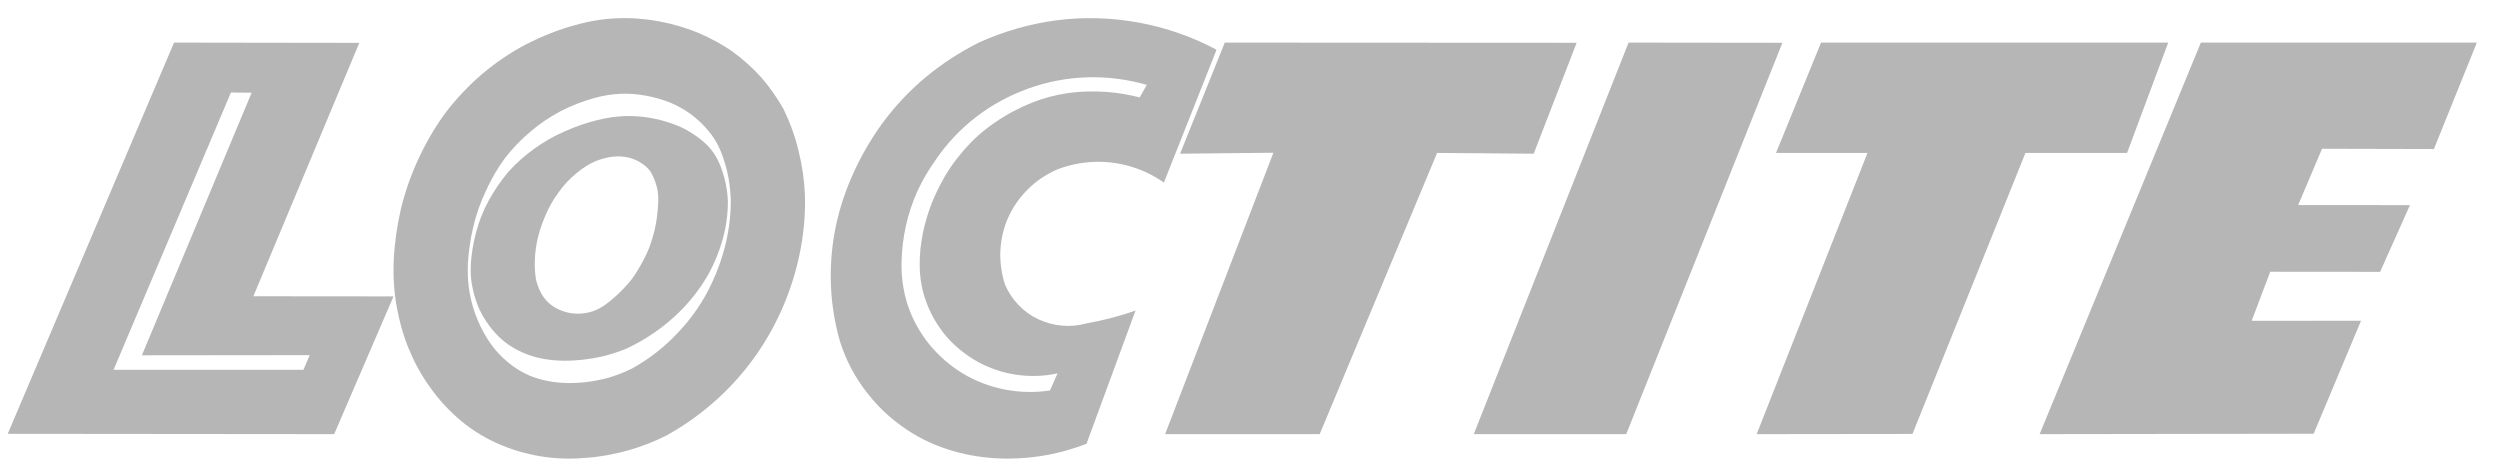
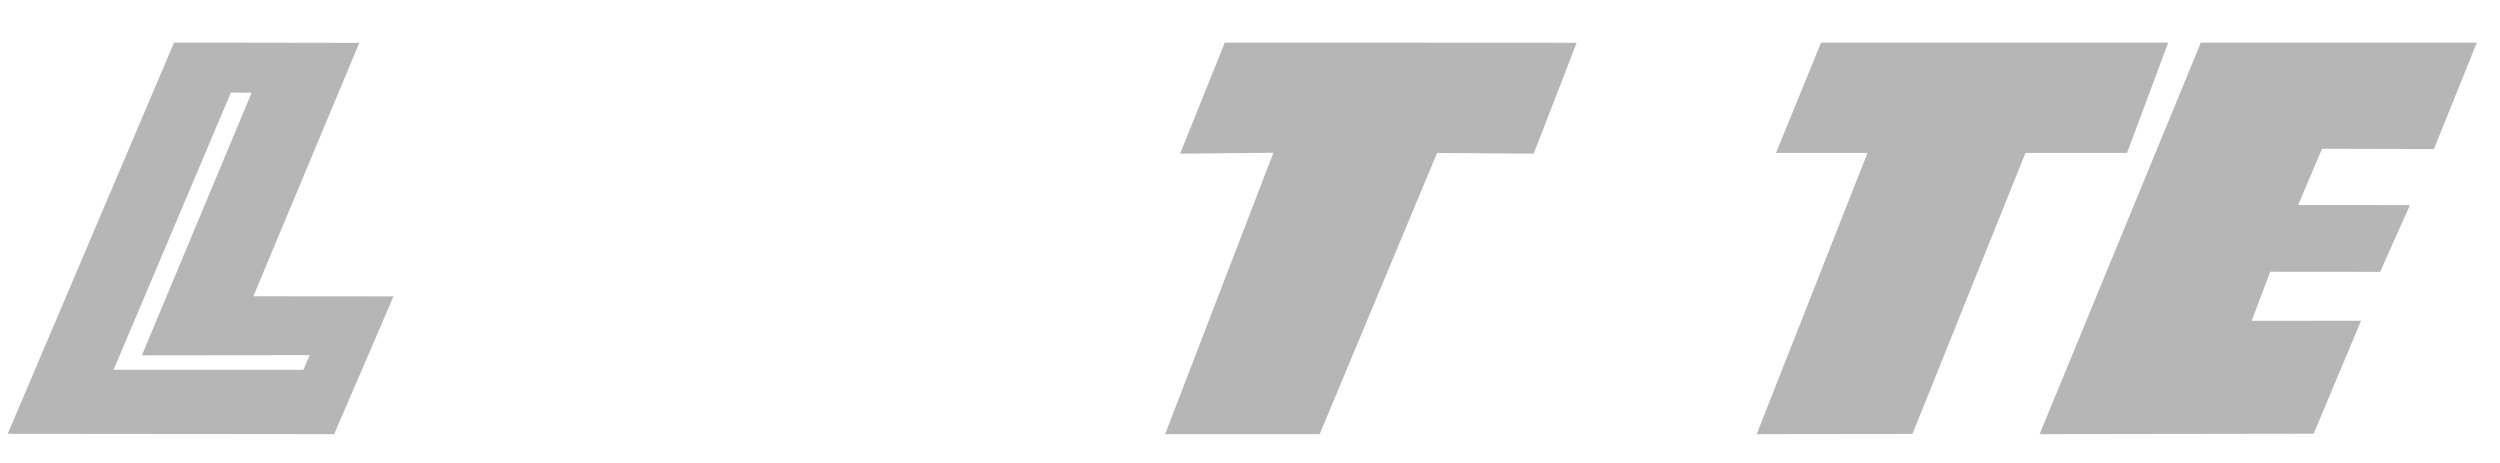
<svg xmlns="http://www.w3.org/2000/svg" width="81" height="15" viewBox="0 0 81 15" fill="none">
  <path d="M78.859 4.829L80.25 1.38H71.308L66.084 14.066L74.963 14.053L76.498 10.391L72.954 10.395L73.555 8.805L77.116 8.808L78.082 6.646L74.461 6.643L75.234 4.82L78.859 4.829Z" fill="#B6B6B6" />
  <path d="M10.034 11.506L9.831 11.981H3.68L7.482 2.998L8.153 3.004L4.597 11.512L10.034 11.506ZM11.641 1.389L5.639 1.38L0.25 14.056L10.827 14.066L12.75 9.603L8.209 9.599L11.641 1.389Z" fill="#B6B6B6" />
-   <path d="M23.049 9.201C22.781 9.773 22.414 10.305 21.978 10.765C21.547 11.232 21.041 11.623 20.493 11.932C20.228 12.066 19.956 12.167 19.682 12.249C18.824 12.468 17.941 12.487 17.16 12.171C16.913 12.064 16.674 11.92 16.459 11.738C16.244 11.564 16.051 11.358 15.891 11.126C15.723 10.89 15.581 10.625 15.466 10.345C15.351 10.07 15.269 9.78 15.215 9.484C15.163 9.188 15.145 8.887 15.16 8.529C15.18 8.178 15.235 7.761 15.332 7.359C15.425 6.959 15.563 6.568 15.737 6.198C15.909 5.818 16.112 5.46 16.354 5.132C16.601 4.811 16.88 4.521 17.183 4.268C17.487 4.007 17.82 3.783 18.169 3.6C18.525 3.414 18.901 3.278 19.223 3.185C19.548 3.093 19.829 3.05 20.104 3.04C20.653 3.014 21.233 3.134 21.717 3.325C21.945 3.424 22.147 3.534 22.335 3.665C22.522 3.801 22.696 3.951 22.849 4.121C23 4.287 23.142 4.468 23.264 4.706C23.384 4.947 23.483 5.243 23.556 5.538C23.627 5.836 23.666 6.151 23.676 6.45C23.691 7.387 23.458 8.341 23.049 9.201ZM25.873 4.888C25.762 4.416 25.595 3.964 25.382 3.525C25.179 3.168 24.939 2.825 24.67 2.513C24.393 2.207 24.082 1.928 23.749 1.683C23.412 1.443 23.045 1.249 22.652 1.076C21.837 0.735 20.898 0.554 20.002 0.592C19.551 0.609 19.093 0.681 18.601 0.823C18.103 0.956 17.566 1.171 17.052 1.431C16.546 1.698 16.061 2.027 15.622 2.397C15.181 2.773 14.785 3.197 14.432 3.655C14.091 4.121 13.802 4.62 13.558 5.147C13.315 5.667 13.124 6.215 12.988 6.774C12.859 7.336 12.78 7.913 12.757 8.439C12.734 8.97 12.766 9.442 12.85 9.92C12.931 10.384 13.059 10.851 13.242 11.296C13.422 11.733 13.651 12.161 13.938 12.554C14.219 12.953 14.568 13.33 14.954 13.65C15.737 14.302 16.731 14.682 17.669 14.807C18.136 14.872 18.587 14.872 19.03 14.831C19.481 14.797 19.923 14.711 20.352 14.592C20.784 14.47 21.2 14.31 21.602 14.106C22.373 13.677 23.08 13.132 23.694 12.487C24.3 11.847 24.813 11.11 25.2 10.309C25.798 9.073 26.122 7.679 26.08 6.316C26.06 5.836 25.991 5.355 25.873 4.888Z" fill="#B6B6B6" />
-   <path d="M21.326 6.551C21.318 6.735 21.297 7 21.249 7.266C21.2 7.523 21.125 7.78 21.032 8.033C20.93 8.283 20.805 8.52 20.688 8.712C20.577 8.902 20.478 9.042 20.364 9.174C20.256 9.299 20.135 9.424 20.01 9.543C19.758 9.769 19.502 9.991 19.194 10.089C18.722 10.237 18.241 10.16 17.855 9.878C17.738 9.788 17.64 9.677 17.566 9.556C17.466 9.382 17.398 9.213 17.363 9.038C17.261 8.35 17.377 7.662 17.656 7.019C17.77 6.739 17.922 6.468 18.106 6.223C18.256 6.007 18.449 5.795 18.691 5.601C18.907 5.421 19.123 5.291 19.309 5.217C19.817 5.013 20.345 5.003 20.774 5.281C20.9 5.362 21.007 5.456 21.086 5.573C21.14 5.663 21.183 5.762 21.22 5.86C21.258 5.962 21.285 6.063 21.305 6.165C21.321 6.268 21.333 6.366 21.326 6.551ZM23.198 5.074C23.084 4.88 22.955 4.735 22.811 4.608C22.664 4.477 22.507 4.37 22.336 4.265C22.173 4.164 21.992 4.08 21.77 4.004C21.313 3.838 20.754 3.74 20.224 3.762C19.96 3.774 19.692 3.808 19.369 3.887C19.043 3.965 18.674 4.088 18.313 4.249C17.954 4.403 17.621 4.593 17.312 4.817C17.001 5.04 16.718 5.293 16.476 5.561C16.227 5.858 16.014 6.171 15.836 6.495C15.656 6.827 15.519 7.171 15.428 7.519C15.331 7.874 15.276 8.233 15.256 8.536C15.239 8.843 15.258 9.095 15.312 9.333C15.359 9.577 15.443 9.82 15.544 10.049C15.655 10.273 15.795 10.492 15.952 10.681C16.109 10.873 16.28 11.031 16.474 11.167C16.664 11.297 16.879 11.408 17.113 11.495C17.829 11.754 18.694 11.732 19.526 11.547C19.801 11.478 20.062 11.393 20.322 11.284C20.888 11.016 21.405 10.667 21.849 10.262C22.293 9.859 22.666 9.389 22.951 8.889C23.353 8.156 23.59 7.328 23.583 6.52C23.574 6.268 23.536 6.011 23.468 5.759C23.4 5.506 23.309 5.268 23.198 5.074Z" fill="#B6B6B6" />
  <path d="M70.25 1.38H59.002L57.543 4.954H60.507L56.916 14.066L61.964 14.06L65.625 4.954H68.917L70.25 1.38Z" fill="#B6B6B6" />
-   <path d="M52.765 1.38L47.75 14.066H52.69L57.75 1.386L52.765 1.38Z" fill="#B6B6B6" />
  <path d="M51.083 1.386L39.683 1.38L38.235 4.98L41.258 4.949L37.75 14.066H42.758L46.562 4.955L49.692 4.98L51.083 1.386Z" fill="#B6B6B6" />
-   <path d="M29.998 9.748C30.143 10.162 30.367 10.548 30.65 10.888C30.938 11.223 31.289 11.502 31.671 11.718C32.063 11.933 32.497 12.081 32.936 12.142C33.377 12.207 33.826 12.194 34.265 12.096L34.02 12.65C33.058 12.801 32.035 12.606 31.198 12.102C30.779 11.848 30.408 11.522 30.102 11.148C29.797 10.768 29.559 10.336 29.409 9.882C29.261 9.421 29.194 8.936 29.212 8.453C29.231 7.694 29.398 6.921 29.721 6.2C29.884 5.847 30.083 5.508 30.31 5.189C30.665 4.661 31.116 4.183 31.624 3.791C32.138 3.394 32.71 3.088 33.325 2.866C33.934 2.646 34.585 2.524 35.231 2.505C35.879 2.485 36.535 2.571 37.156 2.75L36.925 3.156C36.589 3.07 36.239 3.009 35.881 2.98C35.166 2.932 34.494 2.974 33.73 3.219C33.344 3.348 32.919 3.54 32.531 3.778C32.135 4.017 31.772 4.296 31.453 4.621C31.132 4.953 30.851 5.312 30.617 5.708C30.455 5.99 30.313 6.272 30.192 6.574C30.074 6.875 29.982 7.186 29.912 7.5C29.755 8.249 29.737 9.038 29.998 9.748ZM32.664 7.05C32.819 6.709 33.036 6.395 33.303 6.134C33.563 5.871 33.884 5.656 34.227 5.501C34.609 5.349 35.007 5.266 35.415 5.247C35.814 5.227 36.227 5.274 36.62 5.391C37.007 5.501 37.379 5.683 37.71 5.915L39.416 1.612C37.845 0.769 36.018 0.434 34.27 0.653C33.39 0.764 32.526 1.012 31.721 1.376C31.1 1.687 30.513 2.068 29.988 2.505C29.454 2.952 28.985 3.453 28.576 4.011C28.177 4.561 27.839 5.165 27.585 5.755C27.074 6.936 26.873 8.105 26.924 9.288C26.951 9.891 27.049 10.481 27.215 11.061C27.406 11.672 27.715 12.256 28.121 12.76C28.515 13.27 29.018 13.705 29.569 14.042C30.503 14.611 31.612 14.863 32.674 14.859C33.109 14.857 33.542 14.815 33.961 14.736C34.388 14.653 34.797 14.535 35.203 14.379L36.792 10.059C36.272 10.249 35.736 10.38 35.203 10.478C34.944 10.55 34.672 10.575 34.409 10.55C34.14 10.528 33.879 10.454 33.636 10.341C33.399 10.23 33.181 10.073 32.998 9.879C32.812 9.687 32.664 9.458 32.562 9.222C32.45 8.868 32.395 8.492 32.412 8.127C32.431 7.752 32.517 7.385 32.664 7.05Z" fill="#B6B6B6" />
</svg>